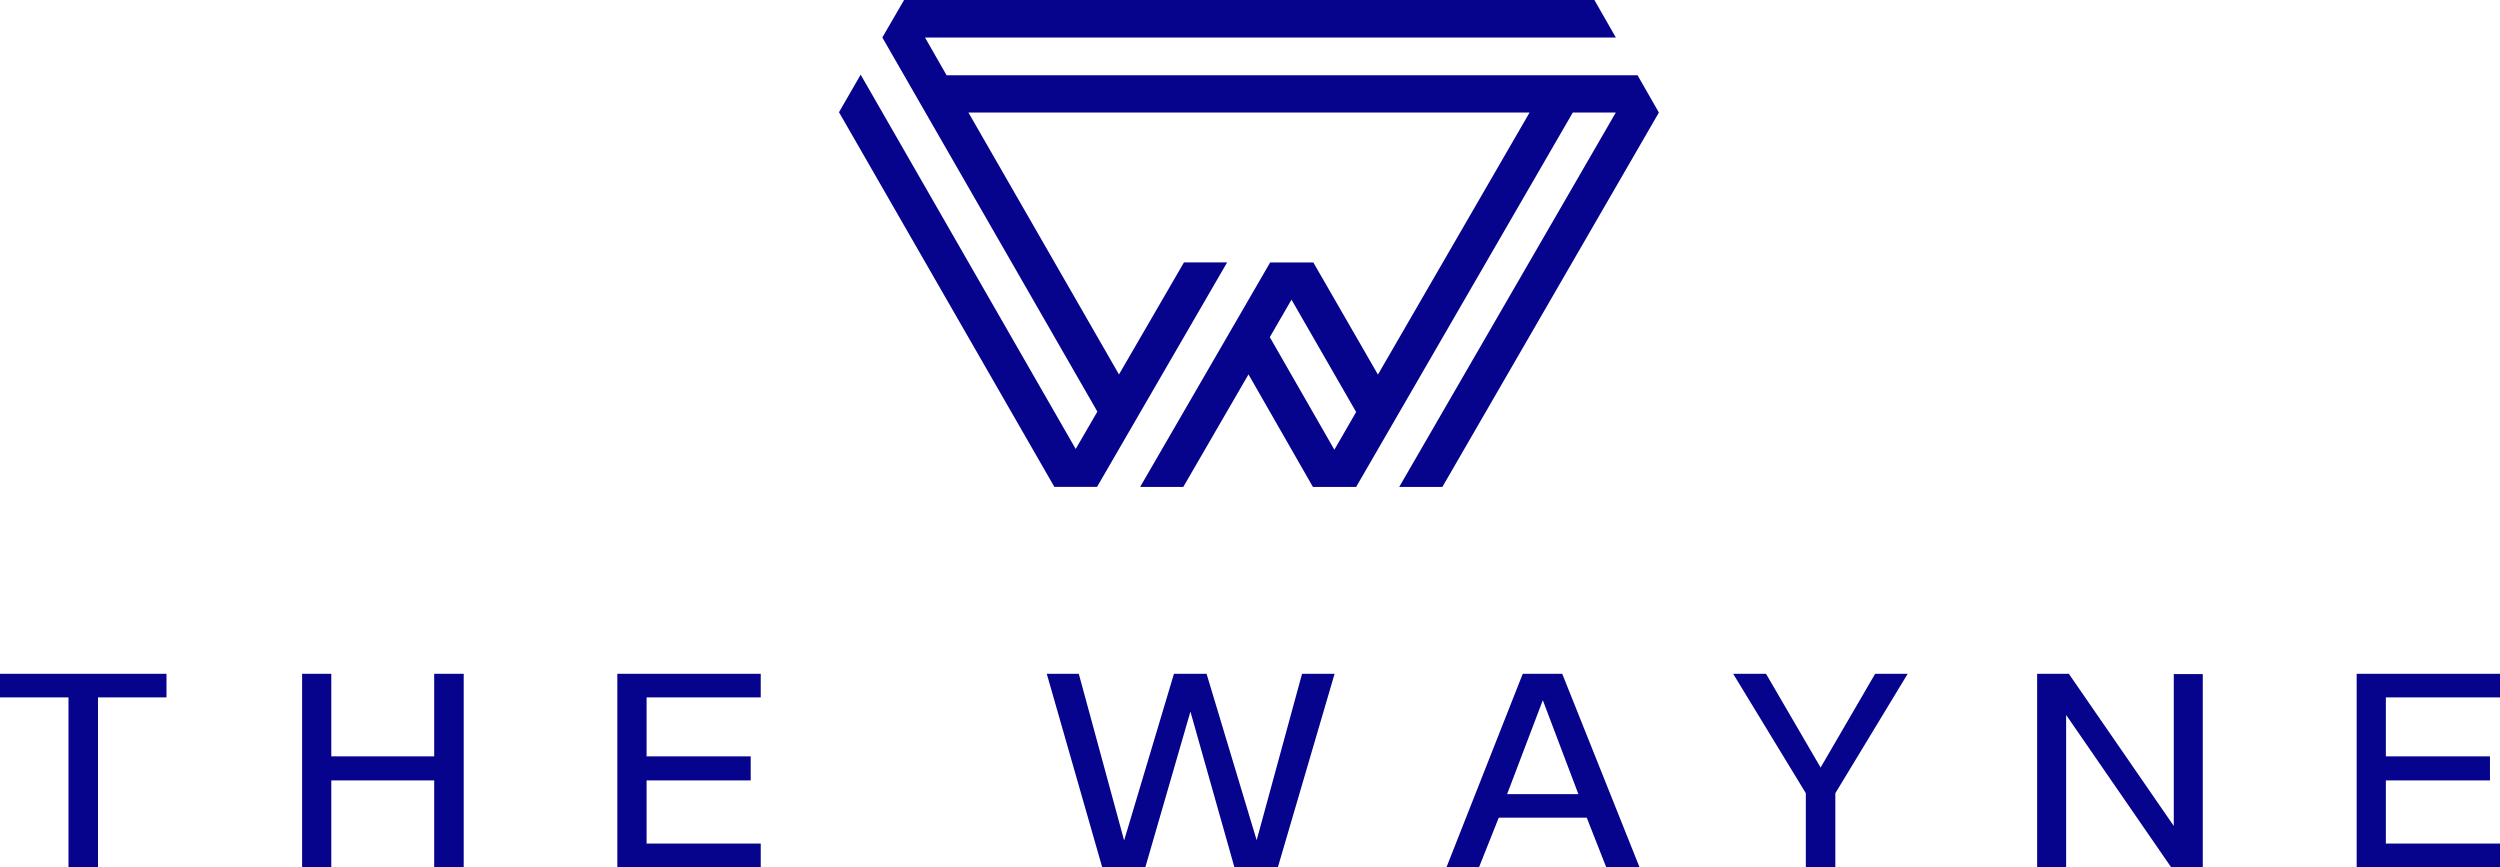
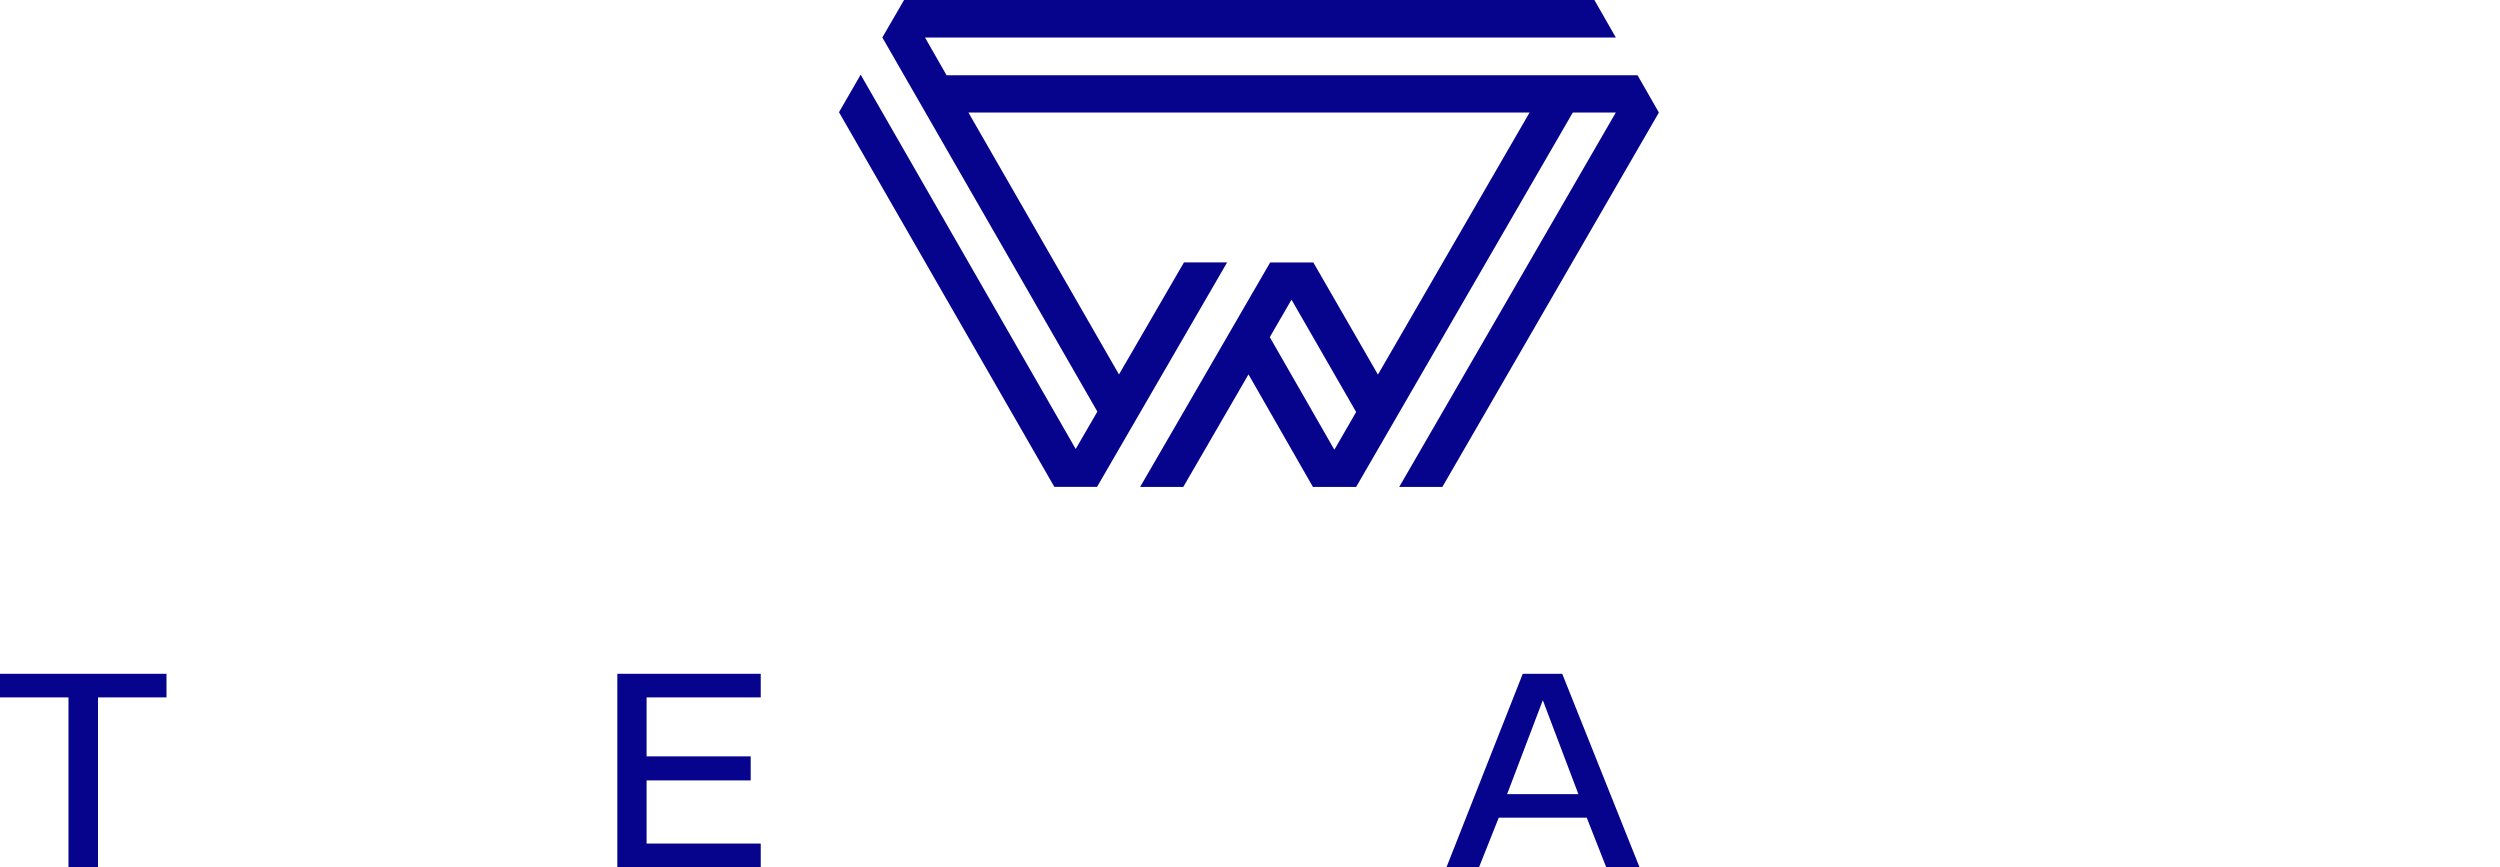
<svg xmlns="http://www.w3.org/2000/svg" id="Calque_2" viewBox="0 0 388.77 134.86">
  <defs>
    <style type="text/css">.cls-1{fill:#06038d;}</style>
  </defs>
  <g id="Calque_2-2">
    <path class="cls-1" d="M147.2,11.7s-3.35-5.86-3.35-5.86h107.43s-3.34-5.84-3.34-5.84h-107.35s-3.38,5.83-3.38,5.83l33.44,58.18-3.37,5.81-33.44-58.21-3.37,5.84,33.49,58.26h6.64l20.23-34.91h-6.71l-10.11,17.43-23.41-40.73h87.26l-23.58,40.75-10.05-17.44h-6.71l-20.22,34.91h6.71l10.14-17.5,10.02,17.5h6.72l33.69-58.22h6.69l-33.68,58.22h6.71l33.67-58.22-3.32-5.8h-107.45ZM207.5,69.93l-10.03-17.49v-.02s3.37-5.82,3.37-5.82l10.05,17.47-3.38,5.86Z" />
    <polygon class="cls-1" points="96 134.86 118.3 134.86 118.3 131.18 100.55 131.18 100.55 121.36 116.74 121.36 116.74 117.62 100.55 117.62 100.55 108.45 118.3 108.45 118.3 104.78 96 104.78 96 134.86" />
-     <polygon class="cls-1" points="67.52 117.62 51.52 117.62 51.52 104.78 46.98 104.78 46.98 134.86 51.52 134.86 51.52 121.36 67.52 121.36 67.52 134.86 72.11 134.86 72.11 104.78 67.52 104.78 67.52 117.62" />
-     <polygon class="cls-1" points="195.42 130.66 187.63 104.78 182.56 104.78 174.81 130.7 167.76 104.78 162.78 104.78 171.4 134.86 178.11 134.86 185.12 110.66 191.96 134.86 198.72 134.86 207.54 104.78 202.48 104.78 195.42 130.66" />
    <polygon class="cls-1" points="0 108.45 10.65 108.45 10.65 134.86 15.24 134.86 15.24 108.45 25.89 108.45 25.89 104.78 0 104.78 0 108.45" />
    <path class="cls-1" d="M236.8,104.78l-11.86,30.08h5.06l3.07-7.71h13.68l3.03,7.71h5.18l-12.02-30.08h-6.15ZM234.37,123.49l5.55-14.6,5.53,14.6h-11.08Z" />
-     <polygon class="cls-1" points="283.12 119.36 274.63 104.78 269.52 104.78 280.82 123.35 280.82 134.86 285.41 134.86 285.41 123.35 296.66 104.78 291.6 104.78 283.12 119.36" />
-     <polygon class="cls-1" points="388.77 108.45 388.77 104.78 366.48 104.78 366.48 134.86 388.77 134.86 388.77 131.18 371.02 131.18 371.02 121.36 387.21 121.36 387.21 117.62 371.02 117.62 371.02 108.45 388.77 108.45" />
-     <polygon class="cls-1" points="338.04 128.44 321.72 104.78 316.79 104.78 316.79 134.86 321.3 134.86 321.3 111.18 337.62 134.85 342.55 134.85 342.55 104.82 338.04 104.82 338.04 128.44" />
  </g>
</svg>